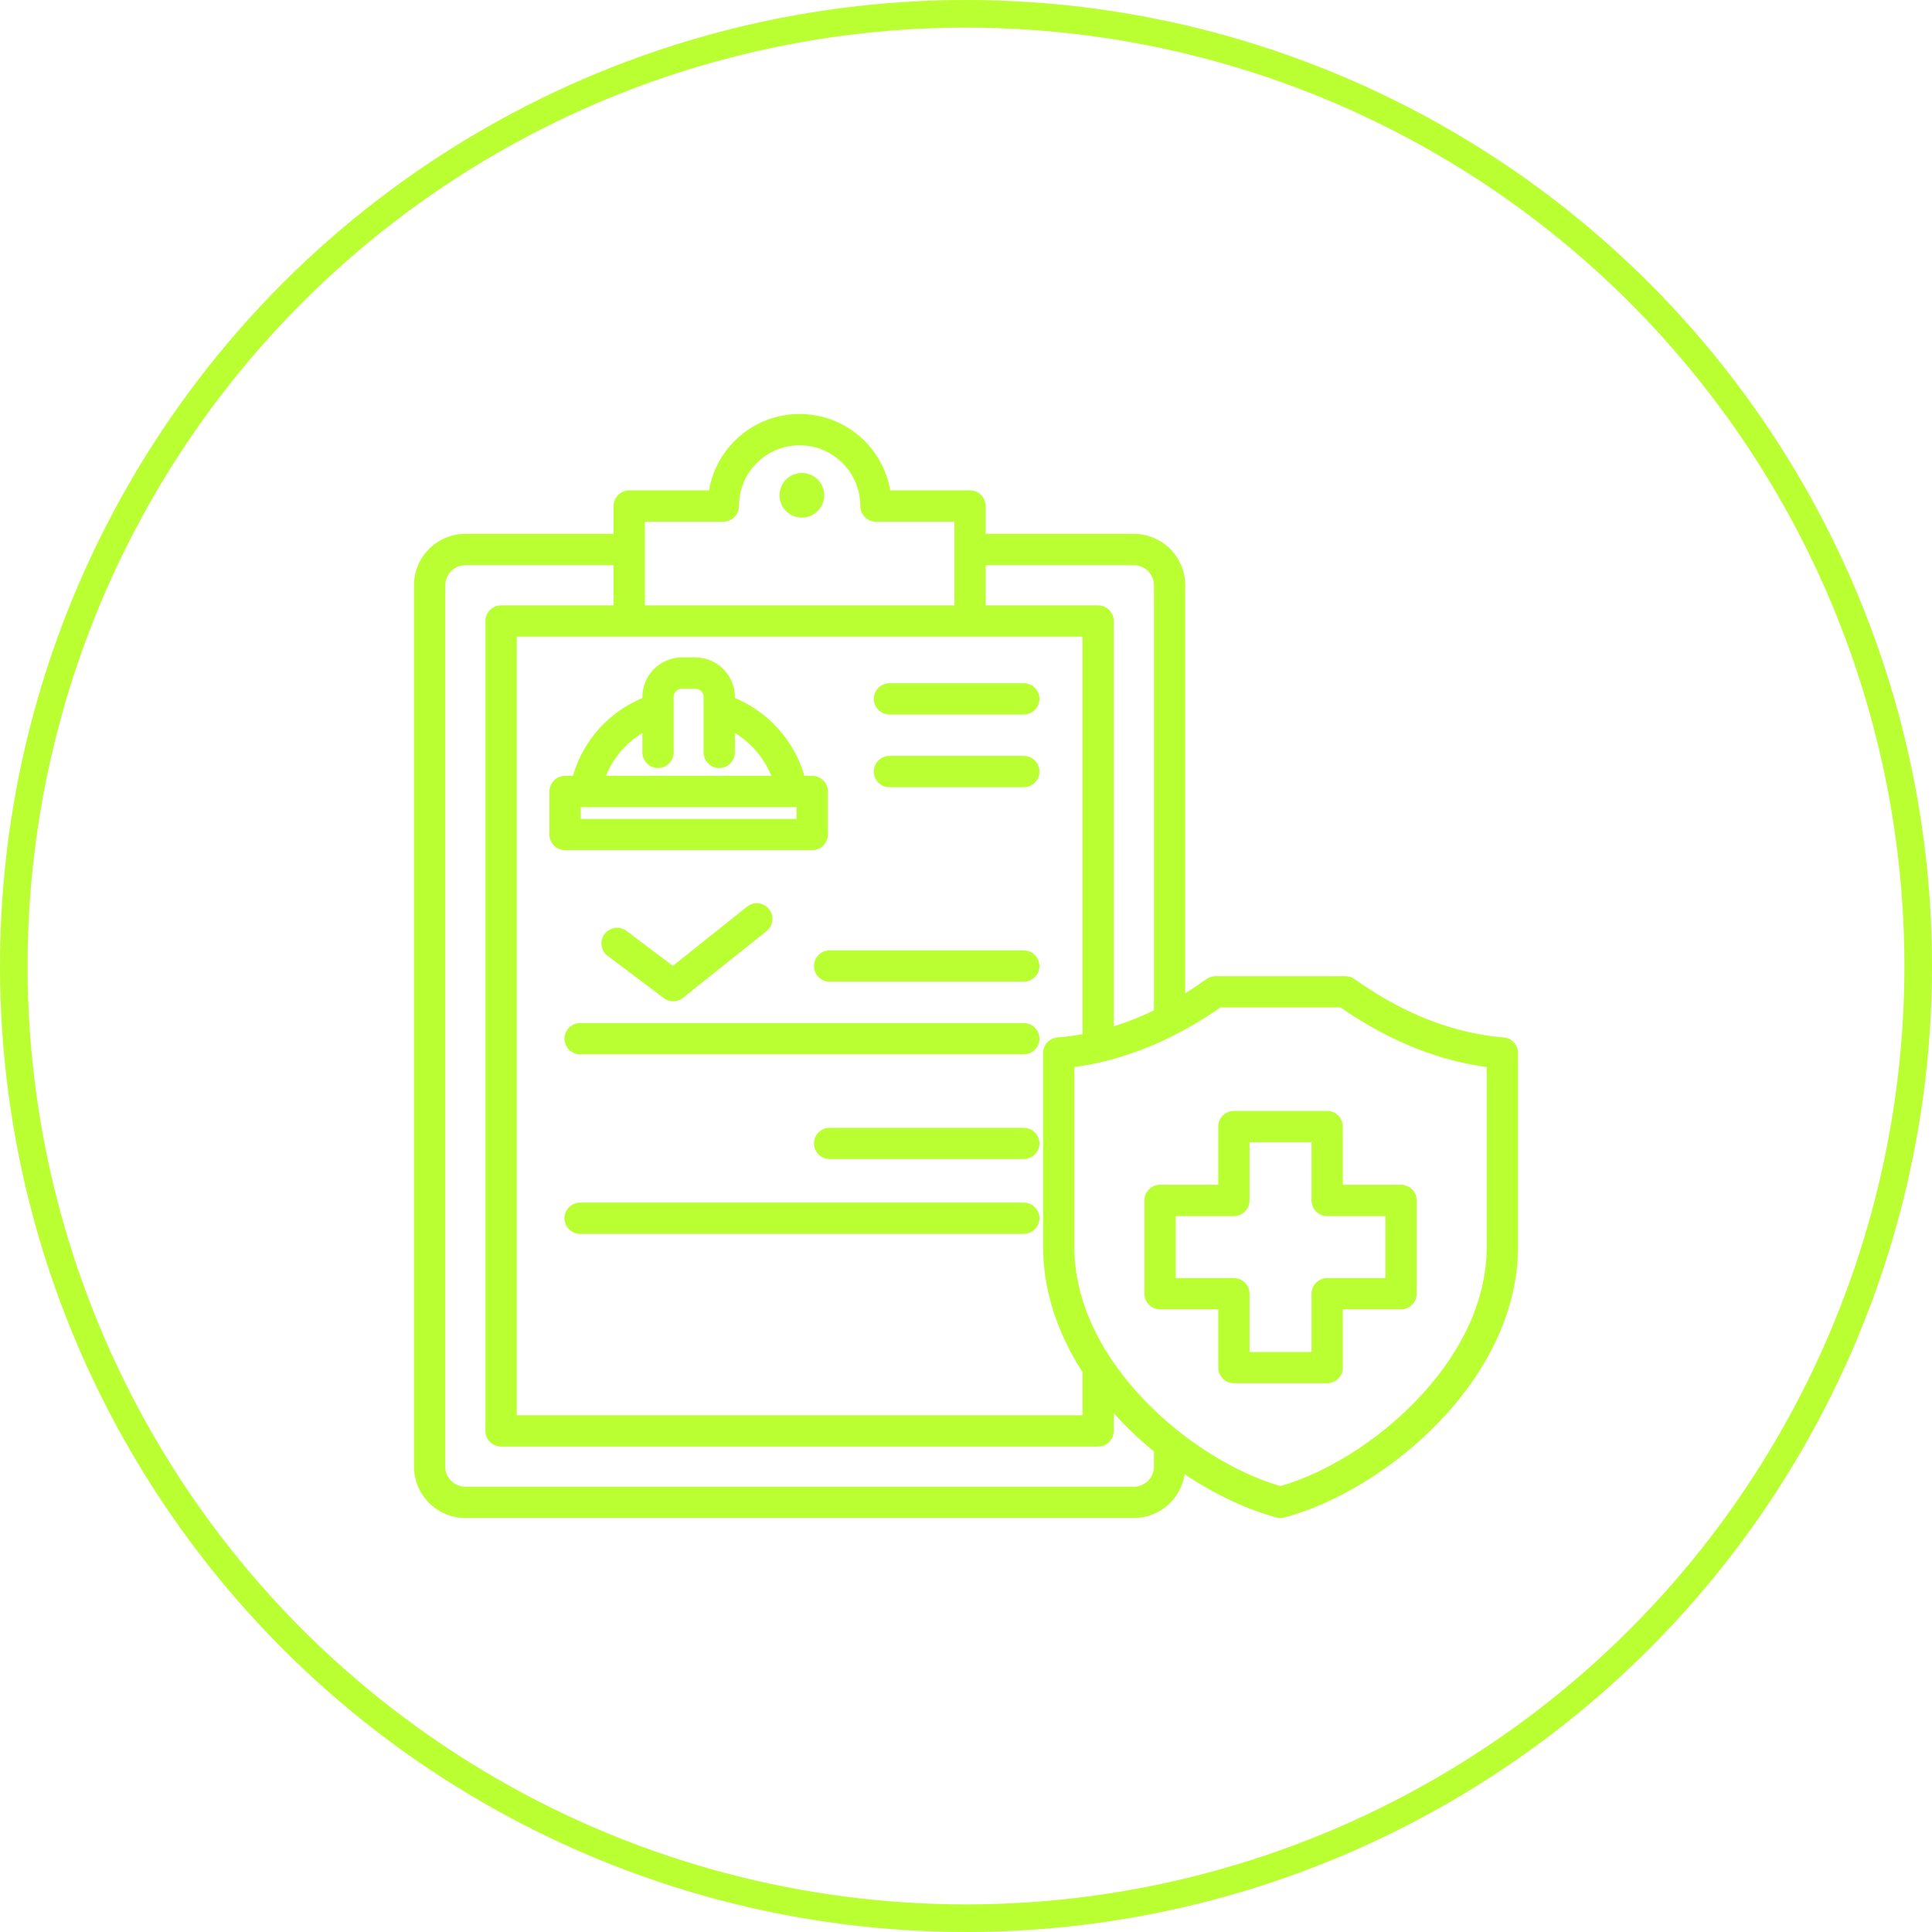
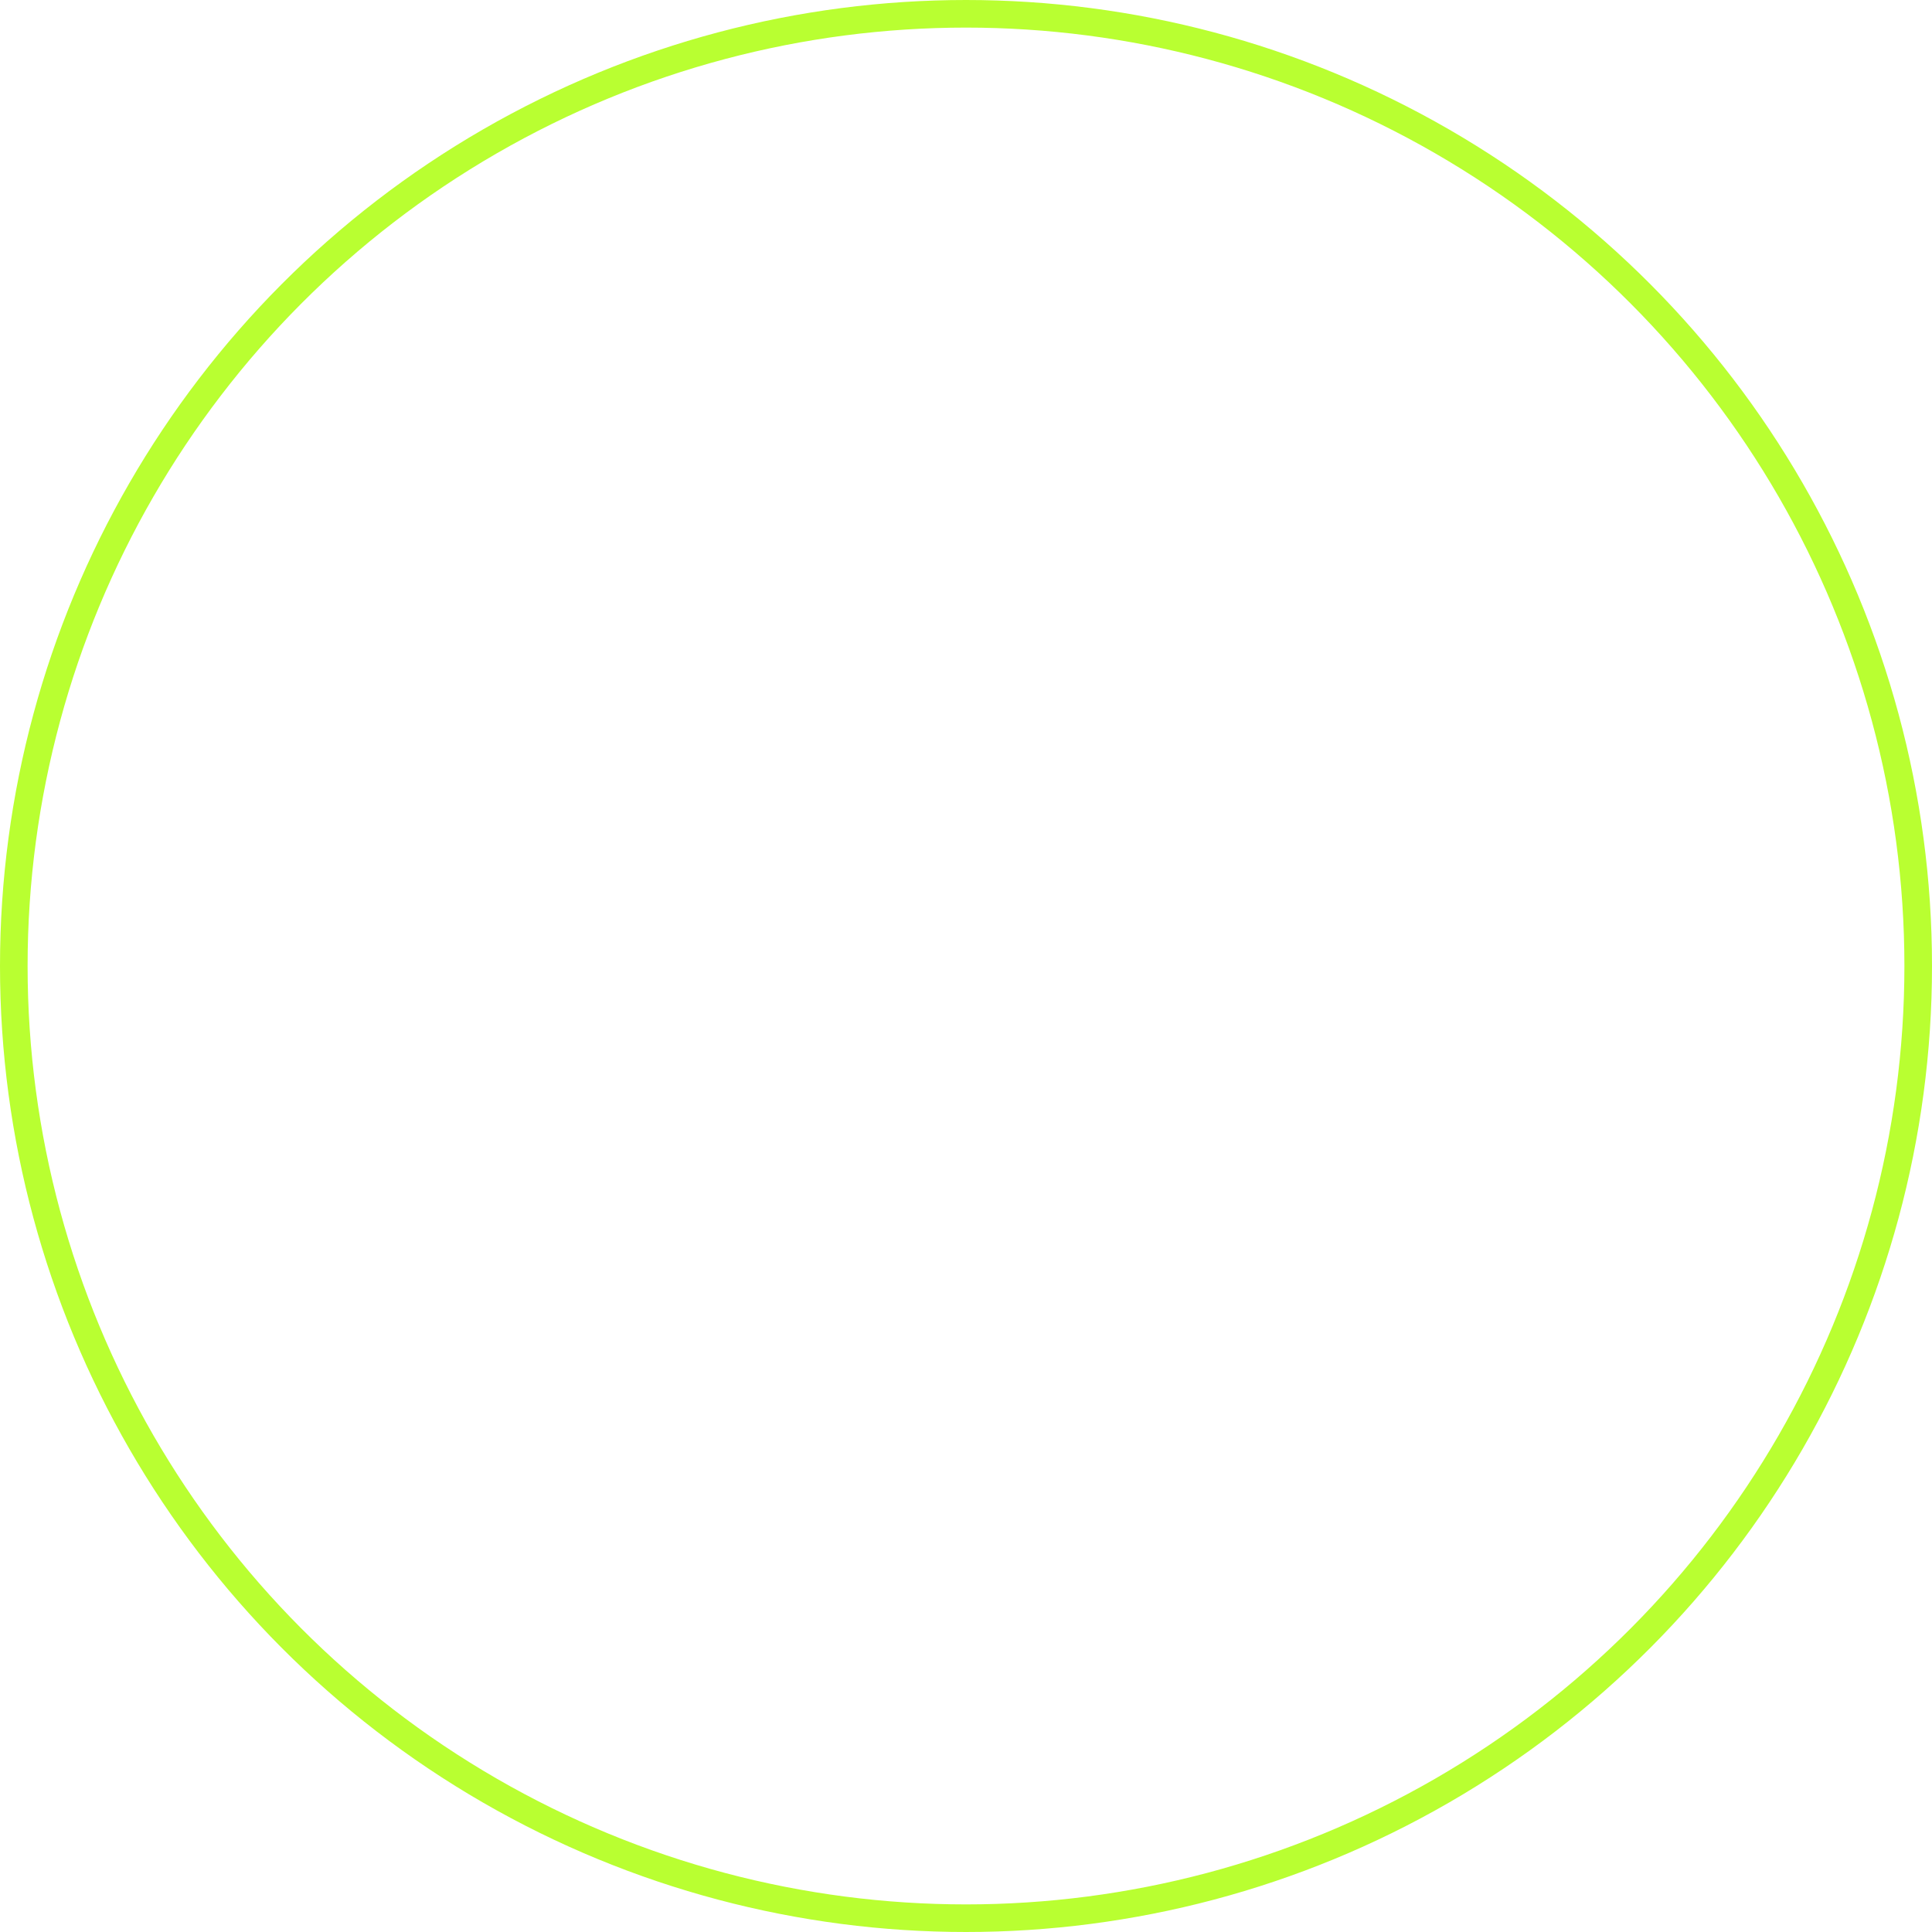
<svg xmlns="http://www.w3.org/2000/svg" width="70" height="70" viewBox="0 0 70 70" fill="none">
  <circle cx="35" cy="35" r="34.5" stroke="#B9FF31" />
-   <path fill-rule="evenodd" clip-rule="evenodd" d="M45.273 41.386V43.495C45.273 43.807 45.019 44.062 44.707 44.062H42.597V46.308H44.707C45.019 46.308 45.273 46.563 45.273 46.875V48.985H47.52V46.875C47.52 46.563 47.773 46.308 48.086 46.308H50.196V44.062H48.086C47.773 44.062 47.52 43.807 47.52 43.495V41.386H45.273ZM44.707 40.251H48.086C48.398 40.251 48.653 40.505 48.653 40.818V42.927H50.763C51.076 42.927 51.329 43.181 51.329 43.494V46.873C51.329 47.185 51.076 47.44 50.763 47.44H48.653V49.549C48.653 49.862 48.398 50.116 48.086 50.116H44.707C44.393 50.116 44.14 49.862 44.14 49.549V47.44H42.03C41.717 47.44 41.464 47.185 41.464 46.873V43.494C41.464 43.181 41.717 42.927 42.03 42.927H44.14V40.818C44.14 40.504 44.393 40.251 44.707 40.251ZM38.926 38.661V45.174C38.926 47.293 40.019 49.236 41.496 50.763C42.954 52.271 44.795 53.38 46.397 53.844C47.998 53.38 49.839 52.271 51.297 50.763C52.774 49.236 53.867 47.293 53.867 45.174V38.661C51.801 38.386 49.987 37.488 48.571 36.501H44.222C42.806 37.486 40.992 38.386 38.926 38.661ZM41.81 36.608V21.205C41.81 20.805 41.483 20.478 41.081 20.478H35.712V21.933H39.787C40.099 21.933 40.353 22.187 40.353 22.499V37.185C40.864 37.026 41.35 36.828 41.81 36.608ZM29.053 17.136C29.5 17.136 29.864 17.498 29.864 17.945C29.864 18.392 29.5 18.754 29.053 18.754C28.605 18.754 28.243 18.392 28.243 17.945C28.243 17.498 28.607 17.136 29.053 17.136ZM34.579 21.933V18.901H31.737C31.425 18.901 31.171 18.647 31.171 18.334C31.171 17.119 30.186 16.134 28.971 16.134C27.756 16.134 26.774 17.118 26.774 18.334C26.774 18.647 26.521 18.901 26.207 18.901H23.365V21.933H34.579ZM22.232 20.478H16.86C16.46 20.478 16.133 20.805 16.133 21.205V53.14C16.133 53.54 16.461 53.867 16.86 53.867H41.081C41.483 53.867 41.81 53.54 41.81 53.14V52.591C41.417 52.269 41.039 51.922 40.682 51.553C40.571 51.437 40.461 51.32 40.353 51.2V51.846C40.353 52.158 40.099 52.412 39.787 52.412H18.156C17.842 52.412 17.589 52.158 17.589 51.846V22.501C17.589 22.187 17.842 21.934 18.156 21.934H22.232V20.48V20.478ZM22.017 34.635C21.767 34.446 21.717 34.091 21.904 33.841C22.092 33.592 22.448 33.542 22.699 33.729L24.381 34.995L27.067 32.85C27.311 32.655 27.669 32.694 27.863 32.938C28.058 33.183 28.018 33.54 27.775 33.735L24.744 36.154C24.543 36.315 24.257 36.32 24.051 36.163L22.017 34.632V34.635ZM30.058 35.568C29.746 35.568 29.492 35.314 29.492 35.002C29.492 34.689 29.746 34.435 30.058 34.435H37.093C37.407 34.435 37.661 34.689 37.661 35.002C37.661 35.314 37.407 35.568 37.093 35.568H30.058ZM30.058 41.995C29.746 41.995 29.492 41.741 29.492 41.429C29.492 41.117 29.746 40.863 30.058 40.863H37.093C37.407 40.863 37.661 41.117 37.661 41.429C37.661 41.741 37.407 41.995 37.093 41.995H30.058ZM32.226 28.521C31.914 28.521 31.66 28.267 31.66 27.955C31.66 27.642 31.914 27.388 32.226 27.388H37.093C37.407 27.388 37.661 27.642 37.661 27.955C37.661 28.267 37.407 28.521 37.093 28.521H32.226ZM32.226 25.888C31.914 25.888 31.66 25.634 31.66 25.322C31.66 25.01 31.914 24.755 32.226 24.755H37.093C37.407 24.755 37.661 25.01 37.661 25.322C37.661 25.634 37.407 25.888 37.093 25.888H32.226ZM21.019 44.706C20.707 44.706 20.452 44.451 20.452 44.139C20.452 43.827 20.707 43.573 21.019 43.573H37.093C37.407 43.573 37.661 43.827 37.661 44.139C37.661 44.451 37.407 44.706 37.093 44.706H21.019ZM23.275 26.558C22.683 26.917 22.216 27.462 21.954 28.111H27.947C27.685 27.462 27.218 26.918 26.626 26.558V27.261C26.626 27.573 26.373 27.828 26.059 27.828C25.745 27.828 25.493 27.573 25.493 27.261V25.254C25.493 25.088 25.358 24.953 25.192 24.953H24.709C24.543 24.953 24.408 25.088 24.408 25.254V27.261C24.408 27.573 24.155 27.828 23.842 27.828C23.528 27.828 23.275 27.573 23.275 27.261V26.558ZM28.861 29.244H21.04V29.67H28.861V29.244ZM29.146 28.111H29.429C29.741 28.111 29.996 28.365 29.996 28.677V30.237C29.996 30.549 29.741 30.803 29.429 30.803H20.473C20.16 30.803 19.907 30.549 19.907 30.237V28.677C19.907 28.363 20.16 28.111 20.473 28.111H20.757C21.125 26.833 22.062 25.795 23.275 25.29V25.253C23.275 24.462 23.919 23.819 24.709 23.819H25.192C25.982 23.819 26.626 24.462 26.626 25.253V25.29C27.841 25.795 28.777 26.833 29.146 28.111ZM21.019 38.201C20.707 38.201 20.452 37.947 20.452 37.634C20.452 37.322 20.707 37.068 21.019 37.068H37.093C37.407 37.068 37.661 37.322 37.661 37.634C37.661 37.947 37.407 38.201 37.093 38.201H21.019ZM39.221 49.715C38.343 48.347 37.793 46.802 37.793 45.174V38.153C37.793 37.856 38.02 37.61 38.314 37.588C38.622 37.564 38.924 37.523 39.221 37.469V23.067H18.722V51.278H39.221V49.715ZM42.922 53.415C42.788 54.311 42.014 55 41.081 55H16.86C15.838 55 15 54.165 15 53.138V21.205C15 20.179 15.835 19.343 16.86 19.343H22.232V18.333C22.232 18.021 22.487 17.766 22.799 17.766H25.689C25.958 16.194 27.324 15 28.971 15C30.617 15 31.986 16.194 32.255 17.766H35.146C35.459 17.766 35.712 18.021 35.712 18.333V19.343H41.081C42.108 19.343 42.943 20.179 42.943 21.205V35.986C43.212 35.821 43.469 35.648 43.712 35.475C43.809 35.406 43.925 35.37 44.042 35.37H48.751C48.868 35.37 48.984 35.407 49.079 35.475C50.486 36.479 52.343 37.419 54.479 37.588C54.773 37.61 55 37.856 55 38.153V45.174C55 47.586 53.793 49.812 52.111 51.551C50.455 53.264 48.345 54.498 46.543 54.981C46.446 55.006 46.345 55.006 46.25 54.981C45.194 54.697 44.036 54.158 42.922 53.415Z" fill="#B9FF31" />
</svg>